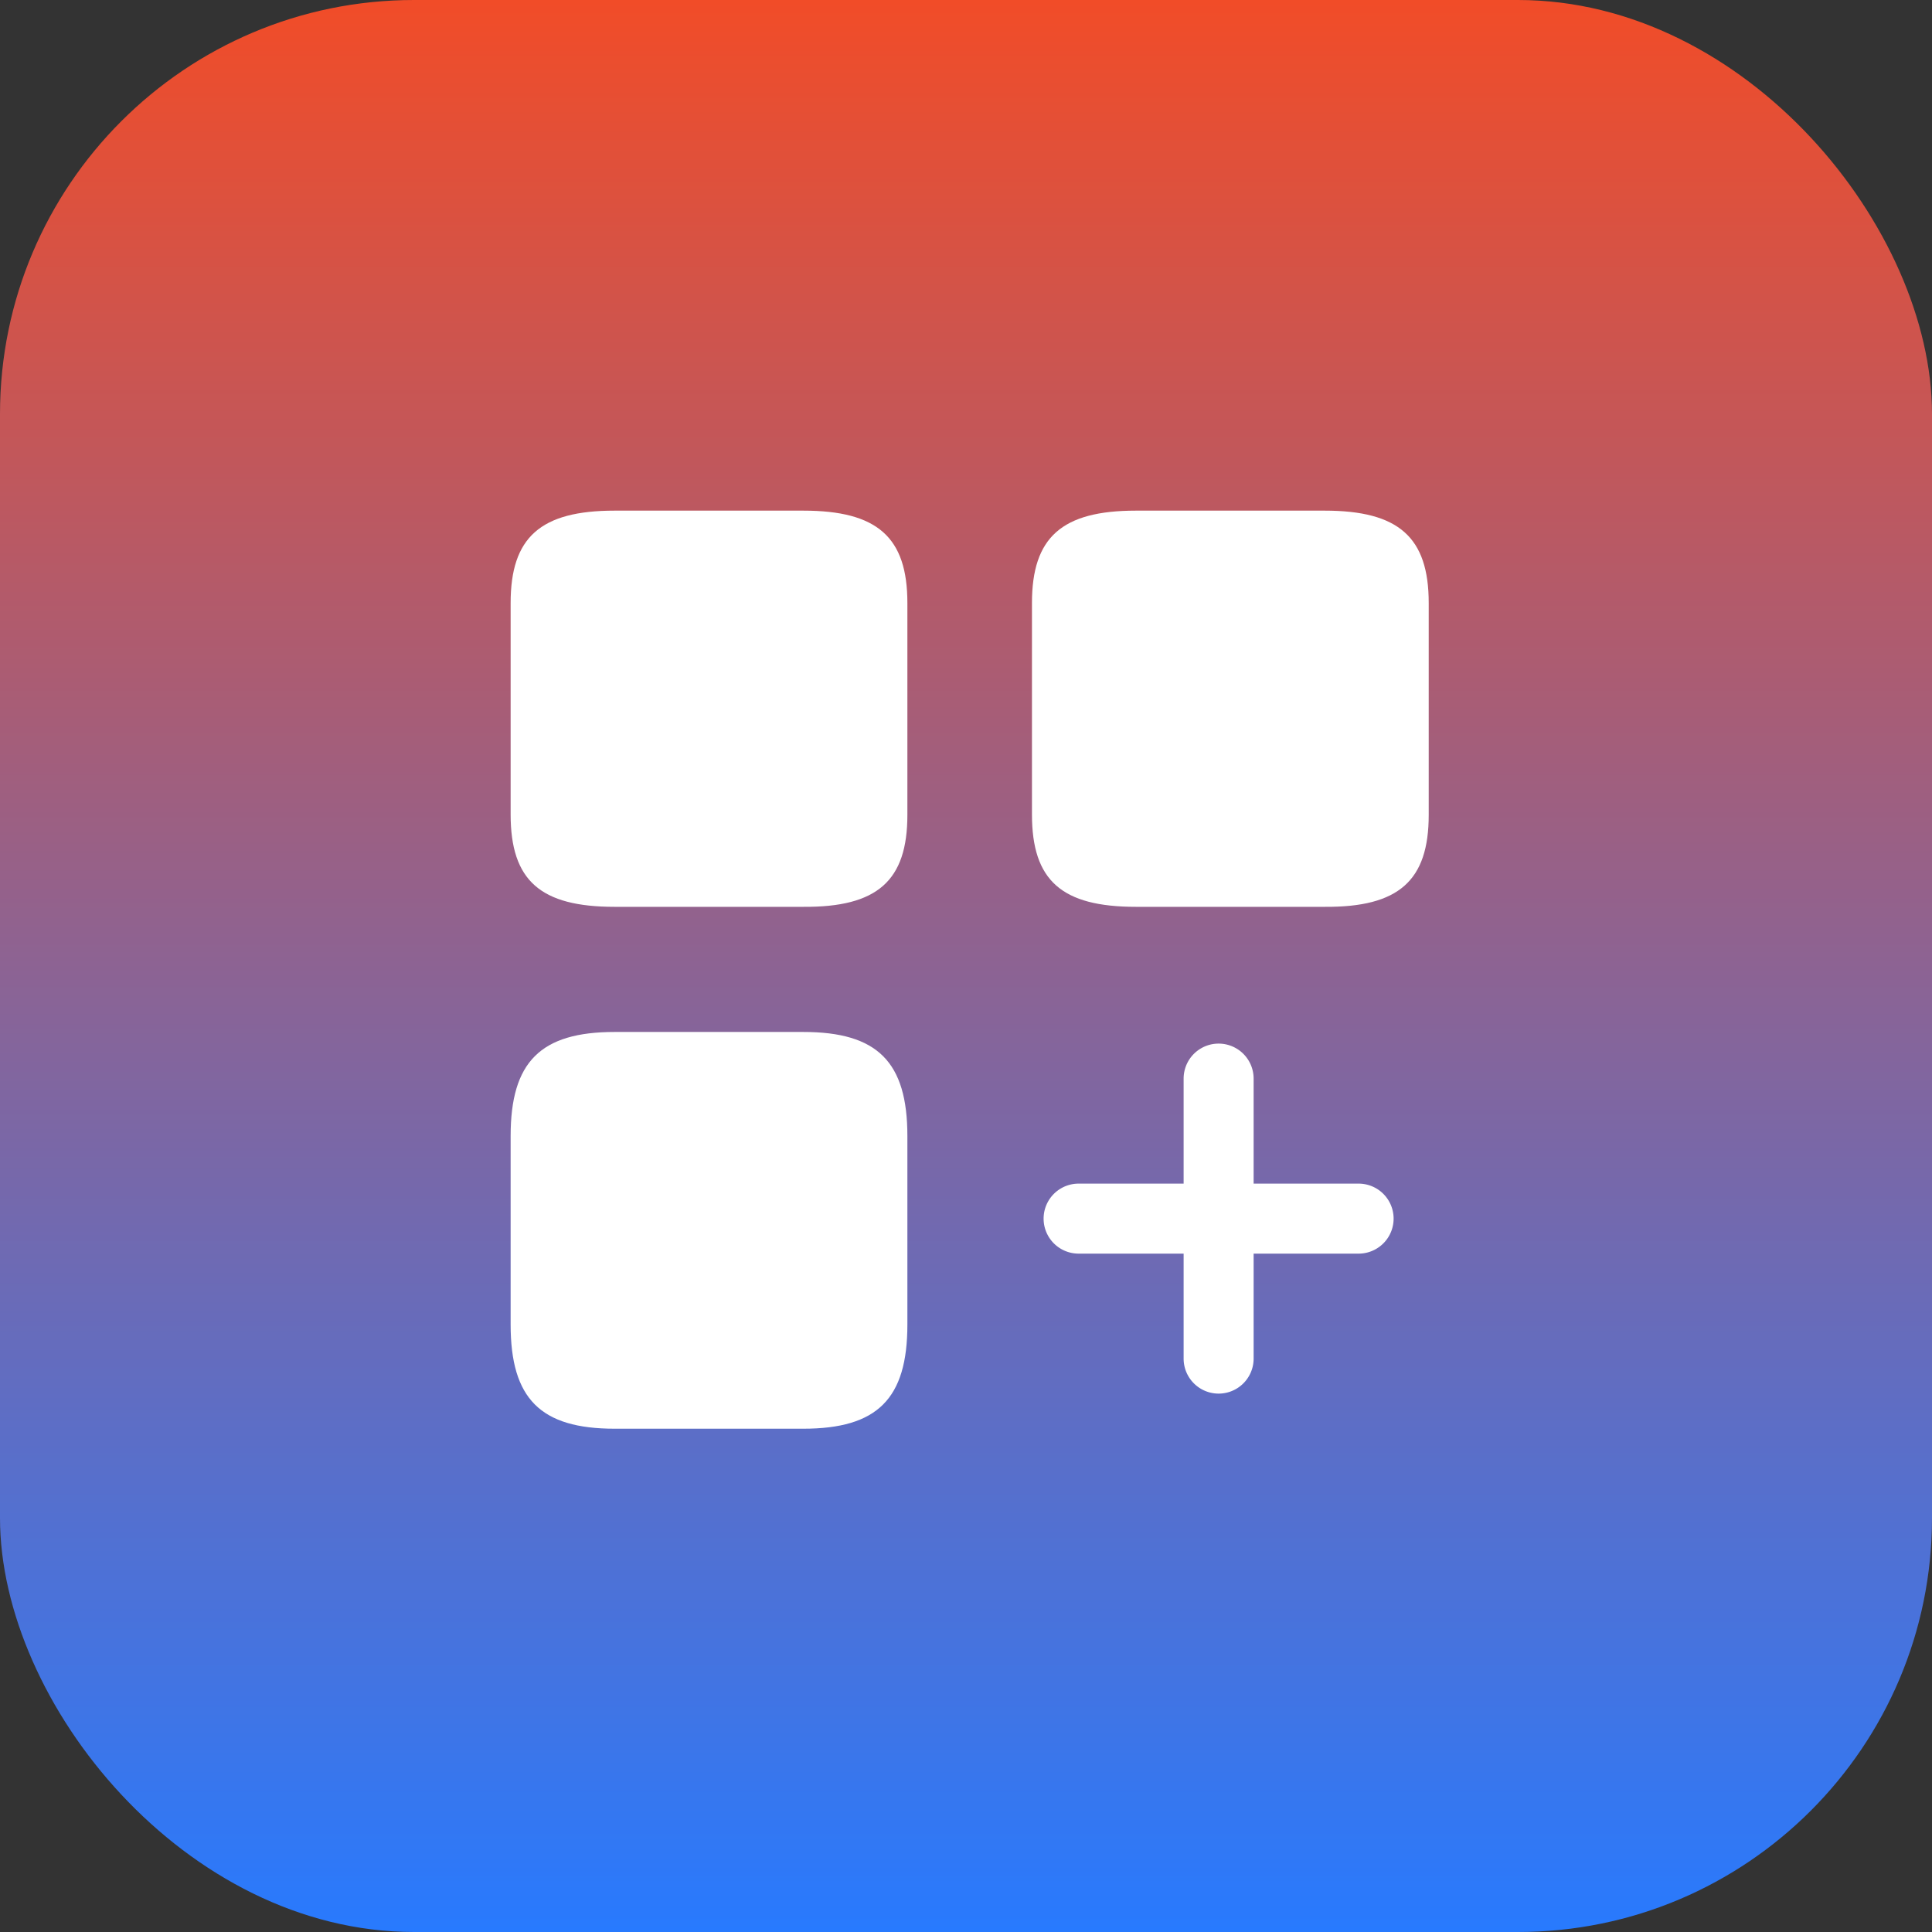
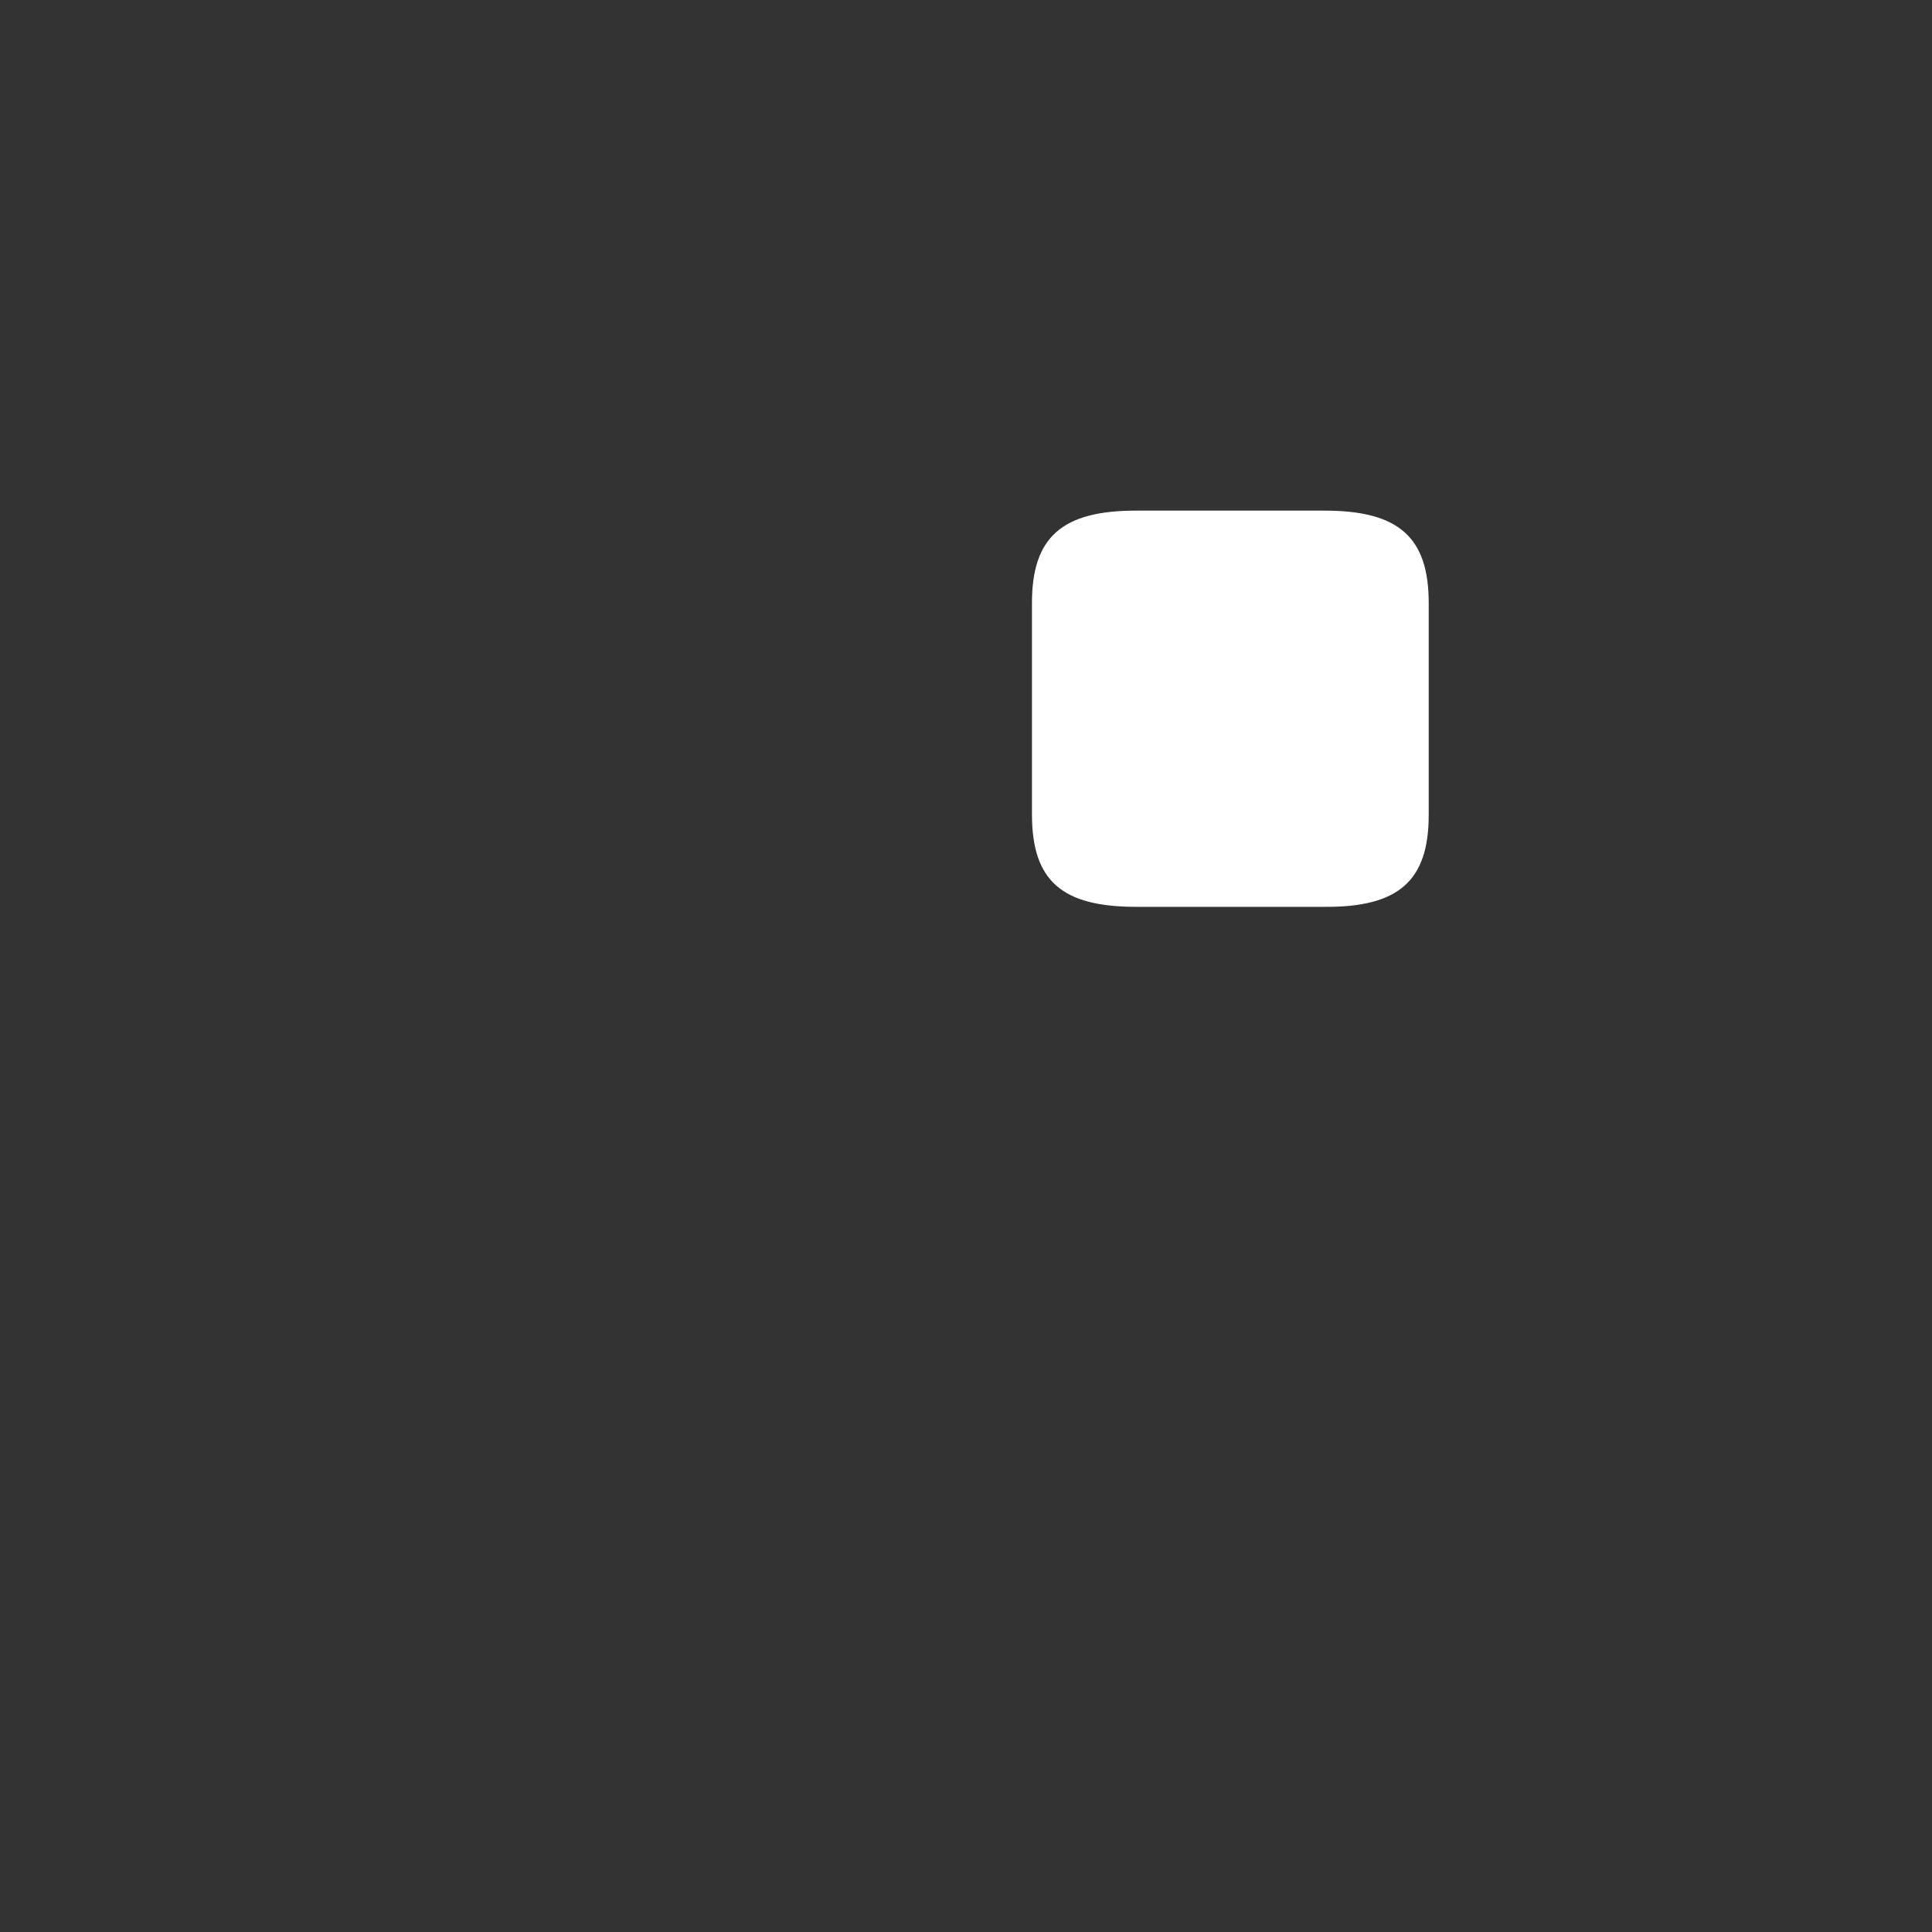
<svg xmlns="http://www.w3.org/2000/svg" width="56" height="56" viewBox="0 0 56 56">
  <rect x="0" y="0" width="56" height="56" fill="#333333" stroke="none" />
  <defs>
    <linearGradient id="linear-gradient" x1="0.5" x2="0.5" y2="1" gradientUnits="objectBoundingBox">
      <stop offset="0" stop-color="#f24c27" />
      <stop offset="1" stop-color="#277aff" />
    </linearGradient>
  </defs>
  <g id="Group_2932" data-name="Group 2932" transform="translate(-932 -2267)">
-     <rect id="Rectangle_1824" data-name="Rectangle 1824" width="56" height="56" rx="12" transform="translate(932 2267)" fill="url(#linear-gradient)" />
    <g id="vuesax_bold_element-plus" data-name="vuesax/bold/element-plus" transform="translate(944.096 2279.096)">
      <g id="element-plus" transform="translate(0 0)">
-         <path id="Vector" d="M9.13,4.058H6.087V1.014a1.014,1.014,0,0,0-2.029,0V4.058H1.014a1.014,1.014,0,0,0,0,2.029H4.058V9.13a1.014,1.014,0,0,0,2.029,0V6.087H9.13a1.014,1.014,0,0,0,0-2.029Z" transform="translate(18.154 18.154)" fill="#fff" />
        <path id="Vector-2" data-name="Vector" d="M11.5,8.819V2.678C11.5.771,10.632,0,8.481,0H3.016C.866,0,0,.771,0,2.678V8.806c0,1.921.866,2.678,3.016,2.678H8.481C10.632,11.5,11.5,10.727,11.5,8.819Z" transform="translate(17.816 2.705)" fill="#fff" />
-         <path id="Vector-3" data-name="Vector" d="M11.5,8.819V2.678C11.5.771,10.632,0,8.481,0H3.016C.866,0,0,.771,0,2.678V8.806c0,1.921.866,2.678,3.016,2.678H8.481C10.632,11.5,11.5,10.727,11.5,8.819Z" transform="translate(2.705 2.705)" fill="#fff" />
-         <path id="Vector-4" data-name="Vector" d="M11.5,8.481V3.016C11.5.866,10.632,0,8.481,0H3.016C.866,0,0,.866,0,3.016V8.481C0,10.632.866,11.5,3.016,11.5H8.481C10.632,11.5,11.5,10.632,11.5,8.481Z" transform="translate(2.705 17.816)" fill="#fff" />
-         <path id="Vector-5" data-name="Vector" d="M0,0H32.019V32.019H0Z" transform="translate(32.019 32.019) rotate(180)" fill="none" opacity="0" />
      </g>
    </g>
  </g>
</svg>